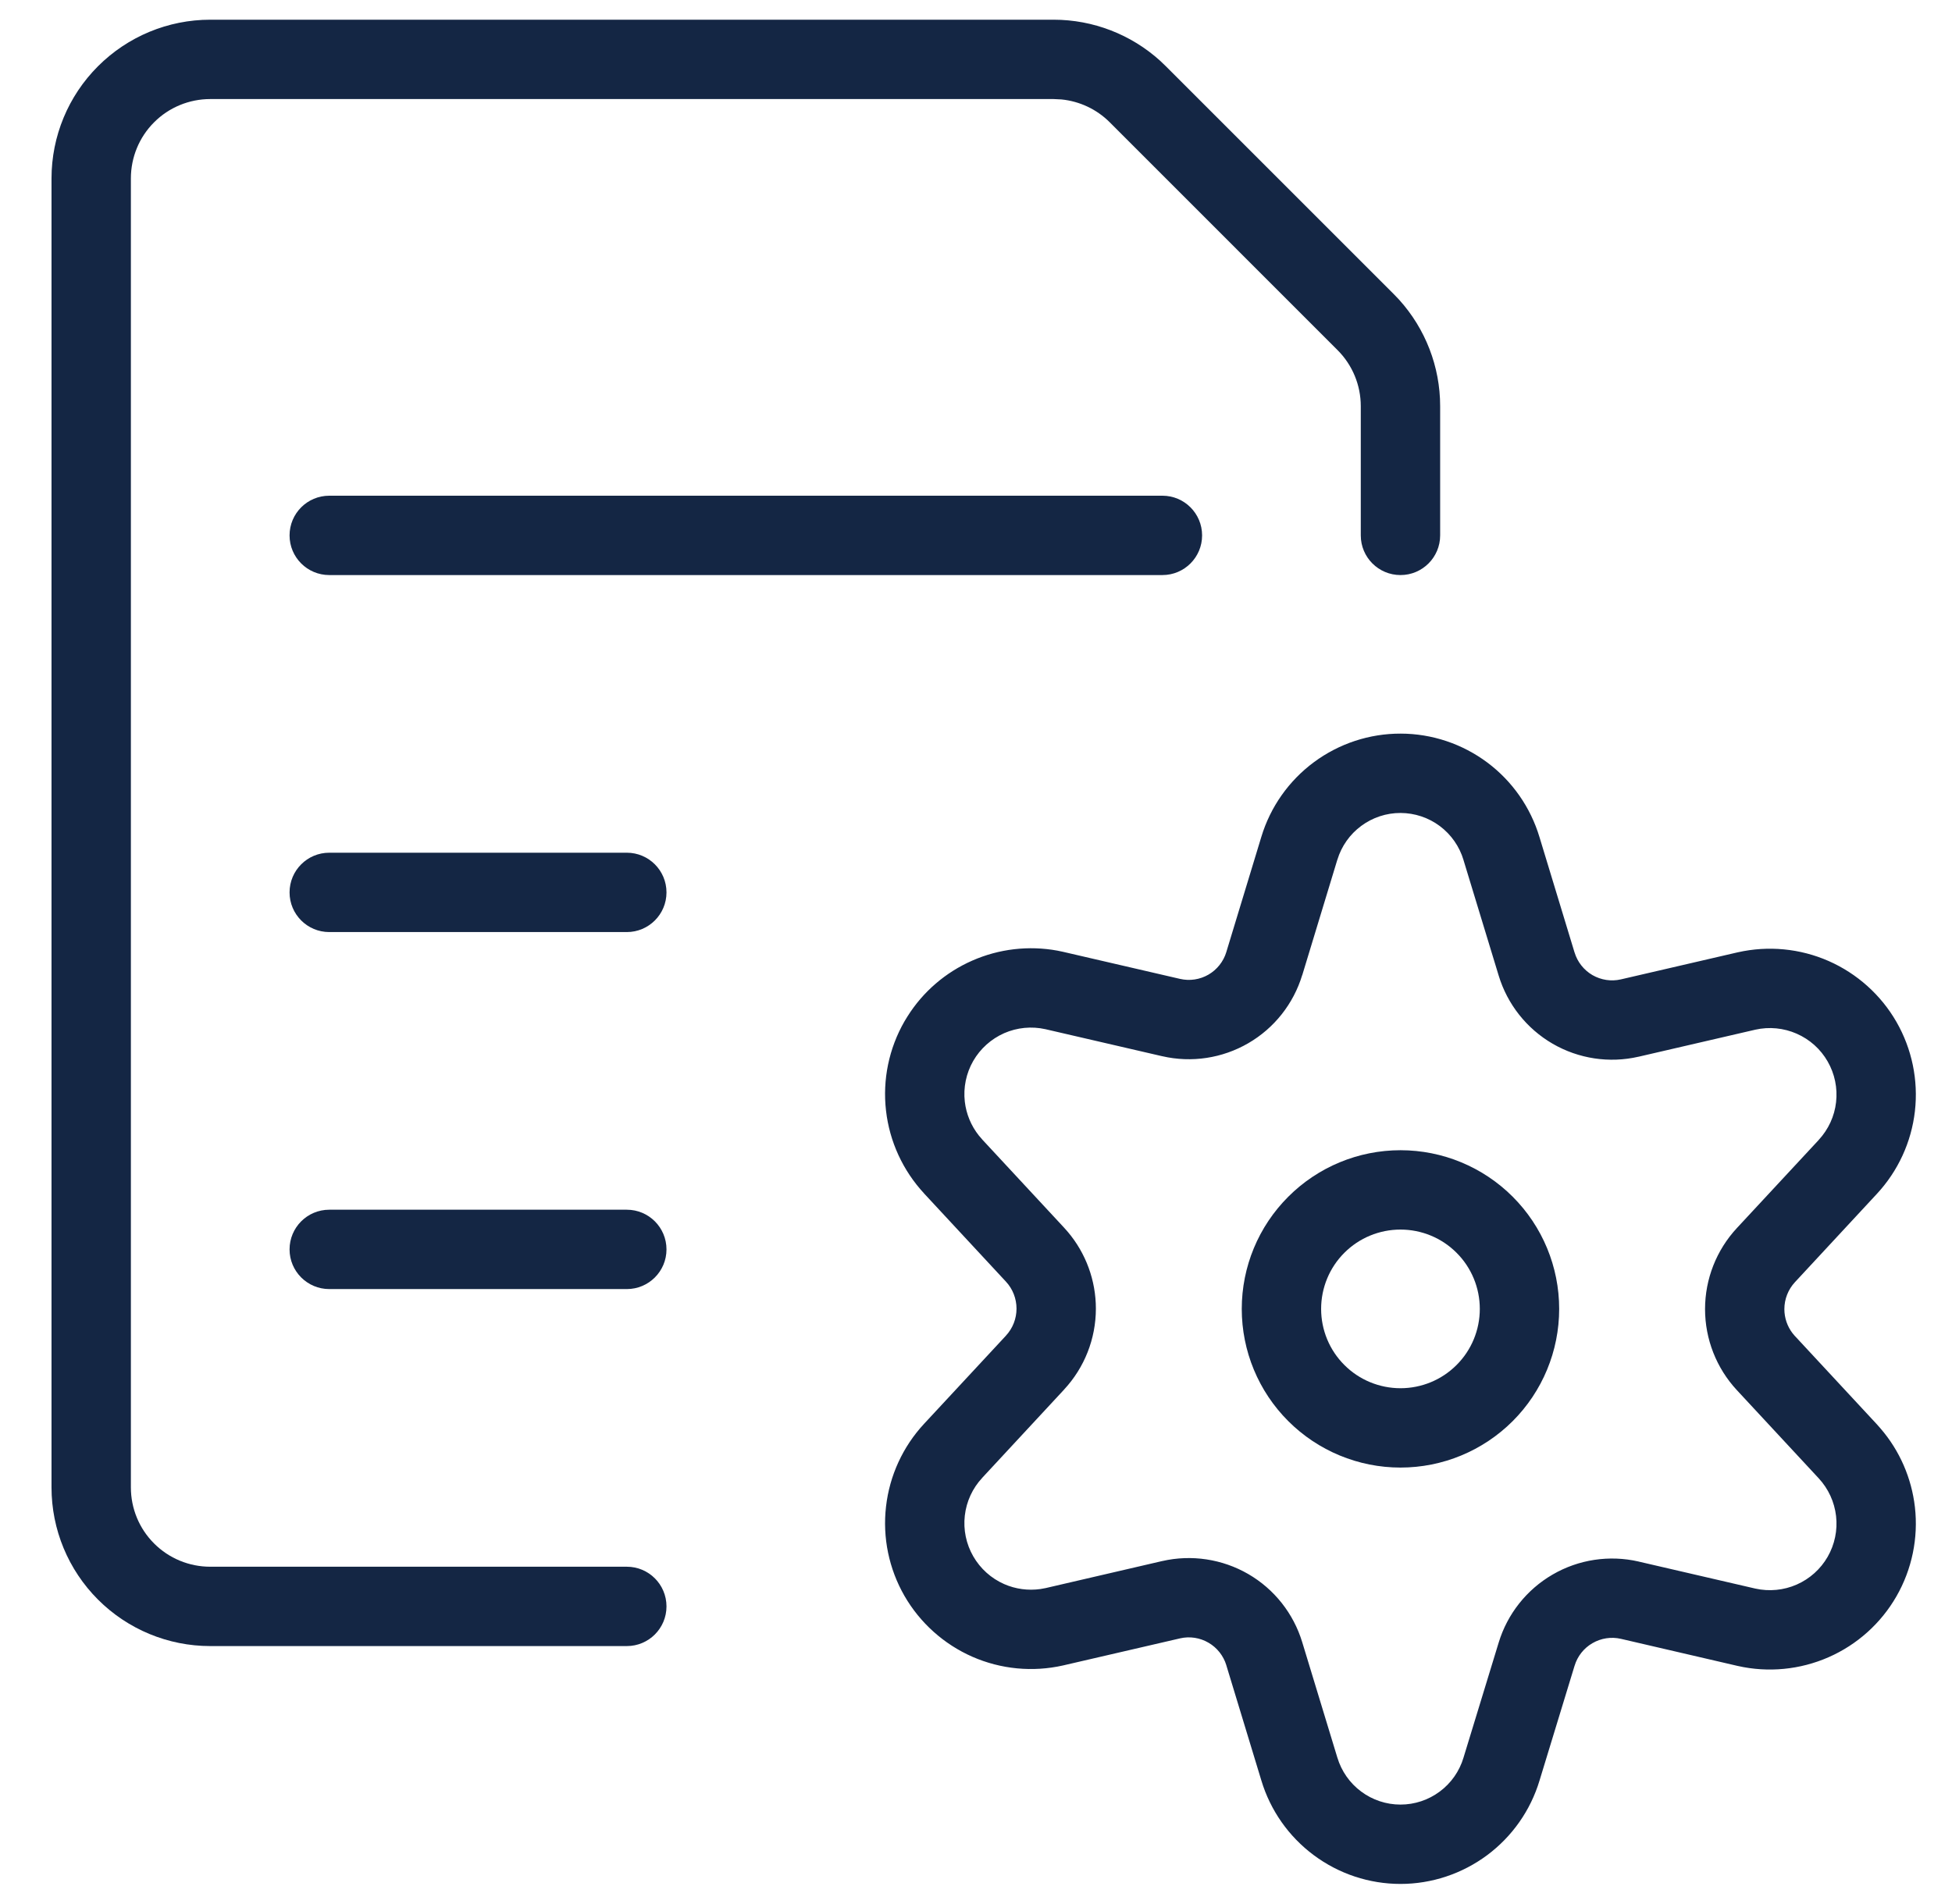
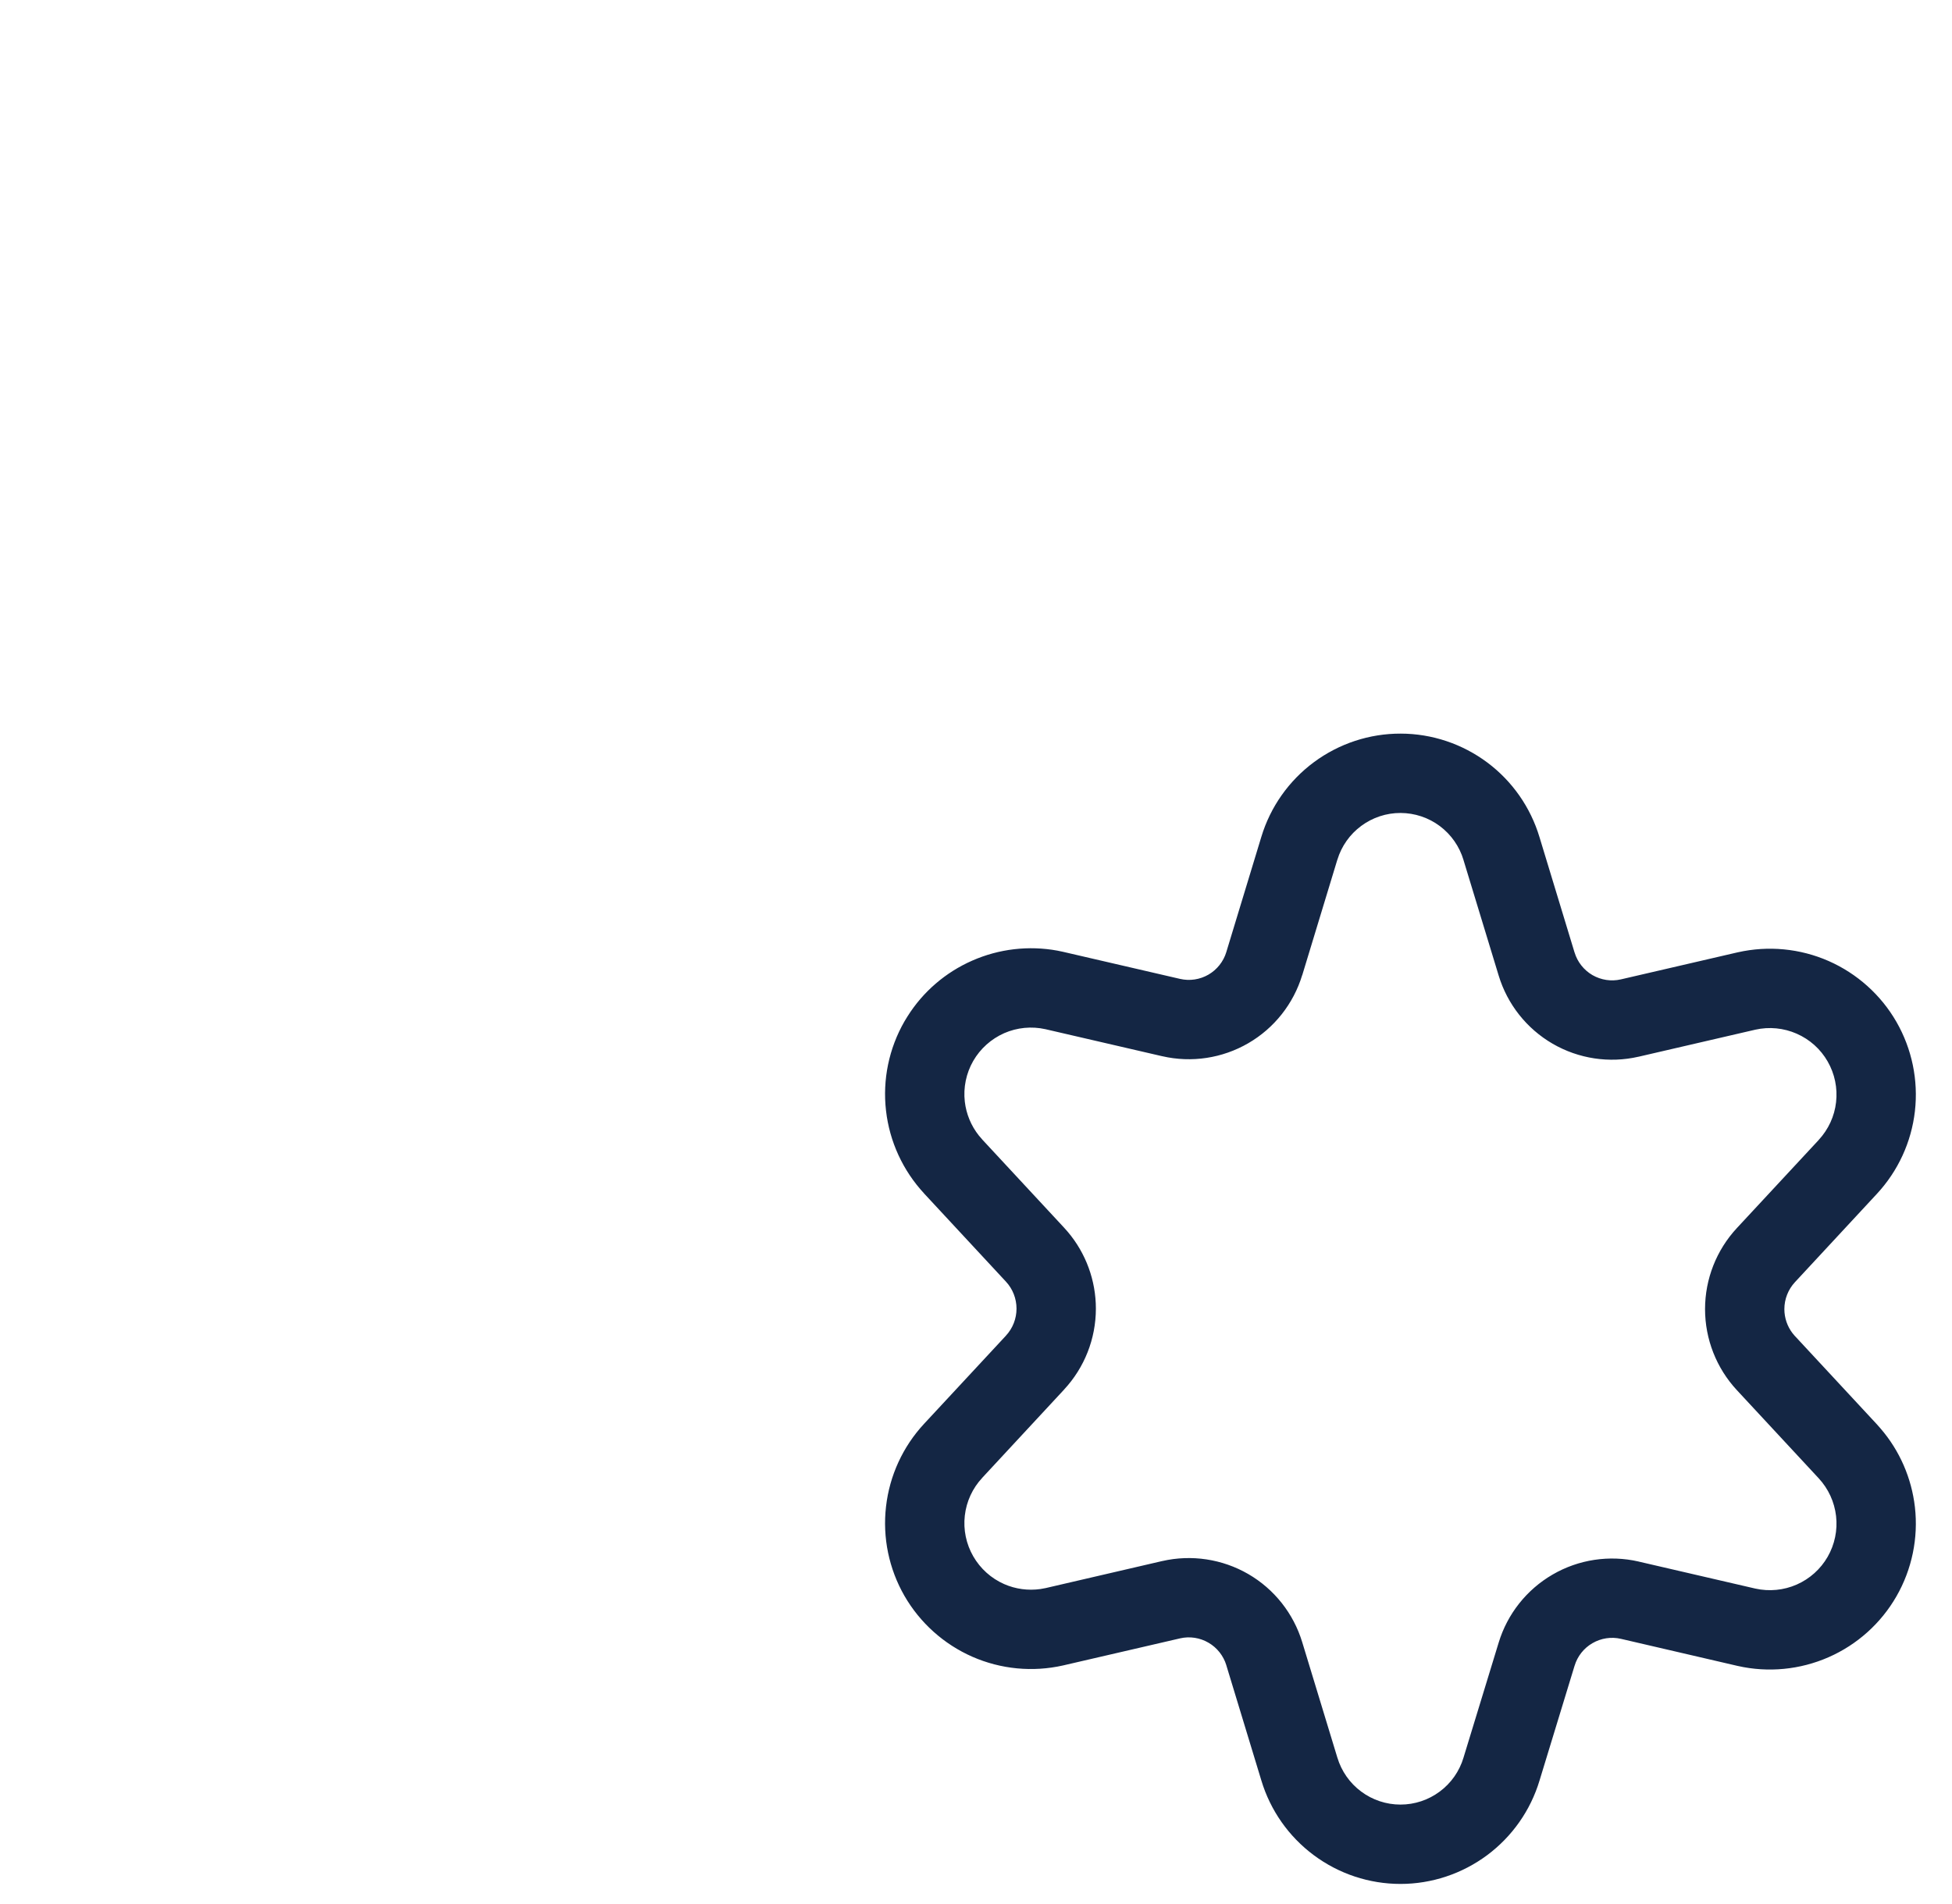
<svg xmlns="http://www.w3.org/2000/svg" width="41" height="40" viewBox="0 0 41 40" fill="none">
  <g clip-path="url(#clip0_9963_22037)">
-     <path fill-rule="evenodd" clip-rule="evenodd" d="M29.416 24.164C30.3 24.164 31.147 24.515 31.773 25.141C32.398 25.766 32.749 26.613 32.749 27.498C32.749 28.382 32.398 29.23 31.773 29.855C31.147 30.48 30.3 30.831 29.416 30.831C28.532 30.831 27.684 30.48 27.059 29.855C26.433 29.23 26.082 28.382 26.082 27.498C26.082 26.613 26.433 25.766 27.059 25.141C27.684 24.515 28.532 24.164 29.416 24.164ZM29.416 25.831C28.974 25.831 28.549 26.006 28.237 26.319C27.924 26.631 27.749 27.056 27.749 27.498C27.749 27.94 27.924 28.364 28.237 28.676C28.549 28.989 28.974 29.164 29.416 29.164C29.858 29.164 30.282 28.989 30.594 28.676C30.907 28.364 31.082 27.94 31.082 27.498C31.082 27.056 30.907 26.631 30.594 26.319C30.282 26.006 29.858 25.831 29.416 25.831Z" fill="#142644" />
    <path fill-rule="evenodd" clip-rule="evenodd" d="M29.421 15.412C30.077 15.413 30.715 15.627 31.241 16.02C31.764 16.411 32.148 16.961 32.336 17.588L33.072 20.01L33.073 20.011C33.133 20.21 33.268 20.38 33.448 20.485C33.629 20.589 33.842 20.622 34.045 20.575L36.497 20.007L36.502 20.006C37.141 19.862 37.809 19.926 38.408 20.189C39.007 20.453 39.507 20.901 39.833 21.468C40.159 22.036 40.295 22.693 40.221 23.344C40.147 23.994 39.866 24.603 39.421 25.082L37.703 26.934L37.702 26.935C37.559 27.089 37.479 27.292 37.479 27.502C37.479 27.686 37.54 27.864 37.651 28.009L37.702 28.07L37.703 28.07L39.421 29.921L39.502 30.013C39.901 30.477 40.151 31.051 40.221 31.661C40.295 32.311 40.159 32.969 39.833 33.536C39.507 34.104 39.007 34.552 38.408 34.815C37.809 35.078 37.14 35.143 36.502 34.999L36.497 34.998L34.046 34.429C33.842 34.382 33.629 34.415 33.448 34.52C33.268 34.624 33.133 34.794 33.073 34.994L33.072 34.996L32.336 37.407C32.147 38.034 31.761 38.583 31.236 38.974C30.71 39.365 30.071 39.578 29.416 39.578C28.76 39.578 28.121 39.366 27.595 38.974C27.069 38.583 26.683 38.033 26.494 37.406L25.758 34.985L25.758 34.983C25.697 34.784 25.563 34.614 25.383 34.51C25.203 34.405 24.989 34.372 24.786 34.419L24.787 34.419L22.333 34.987L22.329 34.988C21.69 35.132 21.022 35.068 20.423 34.805C19.823 34.541 19.324 34.093 18.997 33.526C18.671 32.958 18.535 32.301 18.61 31.651C18.684 31.001 18.964 30.391 19.41 29.911L21.128 28.061L21.129 28.059C21.272 27.905 21.351 27.703 21.351 27.492C21.351 27.282 21.272 27.079 21.129 26.925L21.128 26.924L19.409 25.072L19.41 25.072C18.965 24.592 18.684 23.983 18.61 23.333C18.535 22.683 18.671 22.026 18.997 21.458L19.061 21.353C19.386 20.835 19.861 20.426 20.423 20.18C20.985 19.933 21.607 19.861 22.209 19.971L22.329 19.996L22.333 19.997L24.787 20.565C24.99 20.612 25.203 20.579 25.383 20.475C25.563 20.37 25.697 20.201 25.758 20.001L25.758 20L26.494 17.578C26.684 16.951 27.072 16.401 27.599 16.011C28.126 15.621 28.765 15.41 29.421 15.412ZM29.417 17.079C29.12 17.078 28.83 17.174 28.591 17.351C28.352 17.528 28.176 17.777 28.09 18.062L28.089 18.063L27.353 20.485L27.352 20.484C27.169 21.088 26.764 21.6 26.219 21.916C25.673 22.233 25.027 22.331 24.412 22.189H24.41L21.957 21.621C21.668 21.557 21.364 21.586 21.092 21.705C20.819 21.826 20.591 22.03 20.442 22.288C20.293 22.547 20.231 22.848 20.265 23.144C20.295 23.404 20.397 23.649 20.558 23.853L20.631 23.938L20.631 23.939L22.349 25.79L22.427 25.878C22.808 26.328 23.018 26.9 23.018 27.492C23.018 28.124 22.779 28.731 22.349 29.193L22.349 29.194L20.631 31.046L20.631 31.047C20.427 31.265 20.299 31.543 20.265 31.84C20.231 32.136 20.293 32.436 20.442 32.695C20.591 32.954 20.819 33.159 21.092 33.279C21.331 33.384 21.595 33.419 21.852 33.383L21.962 33.363L24.41 32.795H24.412C25.027 32.654 25.673 32.752 26.219 33.068C26.764 33.384 27.169 33.896 27.352 34.499L28.089 36.921L28.09 36.924C28.176 37.209 28.351 37.46 28.59 37.637C28.828 37.815 29.118 37.911 29.416 37.911C29.713 37.911 30.003 37.815 30.241 37.637C30.48 37.46 30.655 37.209 30.74 36.924L30.741 36.92L31.478 34.509C31.661 33.906 32.067 33.394 32.612 33.078C33.158 32.761 33.803 32.664 34.418 32.805L34.42 32.806L36.868 33.373C37.16 33.438 37.465 33.409 37.738 33.289C38.011 33.169 38.24 32.964 38.388 32.706C38.537 32.447 38.599 32.146 38.565 31.85C38.531 31.553 38.403 31.275 38.2 31.056L38.2 31.056L36.481 29.204C36.052 28.742 35.813 28.133 35.813 27.502C35.813 26.87 36.052 26.262 36.482 25.799L38.2 23.949L38.2 23.948C38.403 23.729 38.532 23.451 38.565 23.155C38.599 22.858 38.537 22.558 38.388 22.299C38.24 22.04 38.012 21.836 37.738 21.716C37.465 21.596 37.16 21.566 36.868 21.632L34.42 22.199L34.418 22.199C33.803 22.341 33.157 22.243 32.612 21.927C32.066 21.61 31.661 21.098 31.478 20.494L30.741 18.073L30.74 18.068C30.655 17.783 30.48 17.532 30.242 17.354C30.004 17.176 29.715 17.08 29.417 17.079Z" fill="#142644" />
-     <path d="M22.131 0.414C22.959 0.414 23.756 0.723 24.367 1.276L24.486 1.39L29.273 6.177L29.387 6.296C29.94 6.908 30.249 7.704 30.249 8.532V11.248C30.249 11.708 29.876 12.081 29.416 12.081C28.955 12.081 28.582 11.708 28.582 11.248V8.533C28.582 8.091 28.407 7.668 28.094 7.355L23.308 2.568C23.035 2.295 22.676 2.127 22.295 2.089L22.13 2.081H4.416C3.974 2.081 3.549 2.256 3.237 2.569C2.924 2.881 2.749 3.306 2.749 3.748V31.248C2.749 31.69 2.924 32.114 3.237 32.426C3.549 32.739 3.974 32.914 4.416 32.914H13.166C13.626 32.914 13.999 33.287 13.999 33.748C13.999 34.208 13.626 34.581 13.166 34.581H4.416C3.531 34.581 2.684 34.23 2.059 33.605C1.433 32.979 1.082 32.132 1.082 31.248V3.748C1.082 2.864 1.433 2.016 2.059 1.391C2.684 0.766 3.531 0.414 4.416 0.414H22.131Z" fill="#142644" />
-     <path d="M13.166 25.414C13.626 25.414 13.999 25.787 13.999 26.248C13.999 26.708 13.626 27.081 13.166 27.081H6.916C6.455 27.081 6.082 26.708 6.082 26.248C6.082 25.787 6.455 25.414 6.916 25.414H13.166Z" fill="#142644" />
-     <path d="M13.166 17.914C13.626 17.914 13.999 18.287 13.999 18.748C13.999 19.208 13.626 19.581 13.166 19.581H6.916C6.455 19.581 6.082 19.208 6.082 18.748C6.082 18.287 6.455 17.914 6.916 17.914H13.166Z" fill="#142644" />
-     <path d="M24.416 10.414C24.876 10.414 25.249 10.787 25.249 11.248C25.249 11.708 24.876 12.081 24.416 12.081H6.916C6.455 12.081 6.082 11.708 6.082 11.248C6.082 10.787 6.455 10.414 6.916 10.414H24.416Z" fill="#142644" />
  </g>
  <defs>
    <clipPath id="clip0_9963_22037">
      <rect width="40" height="40" fill="white" transform="translate(0.666)" />
    </clipPath>
  </defs>
</svg>